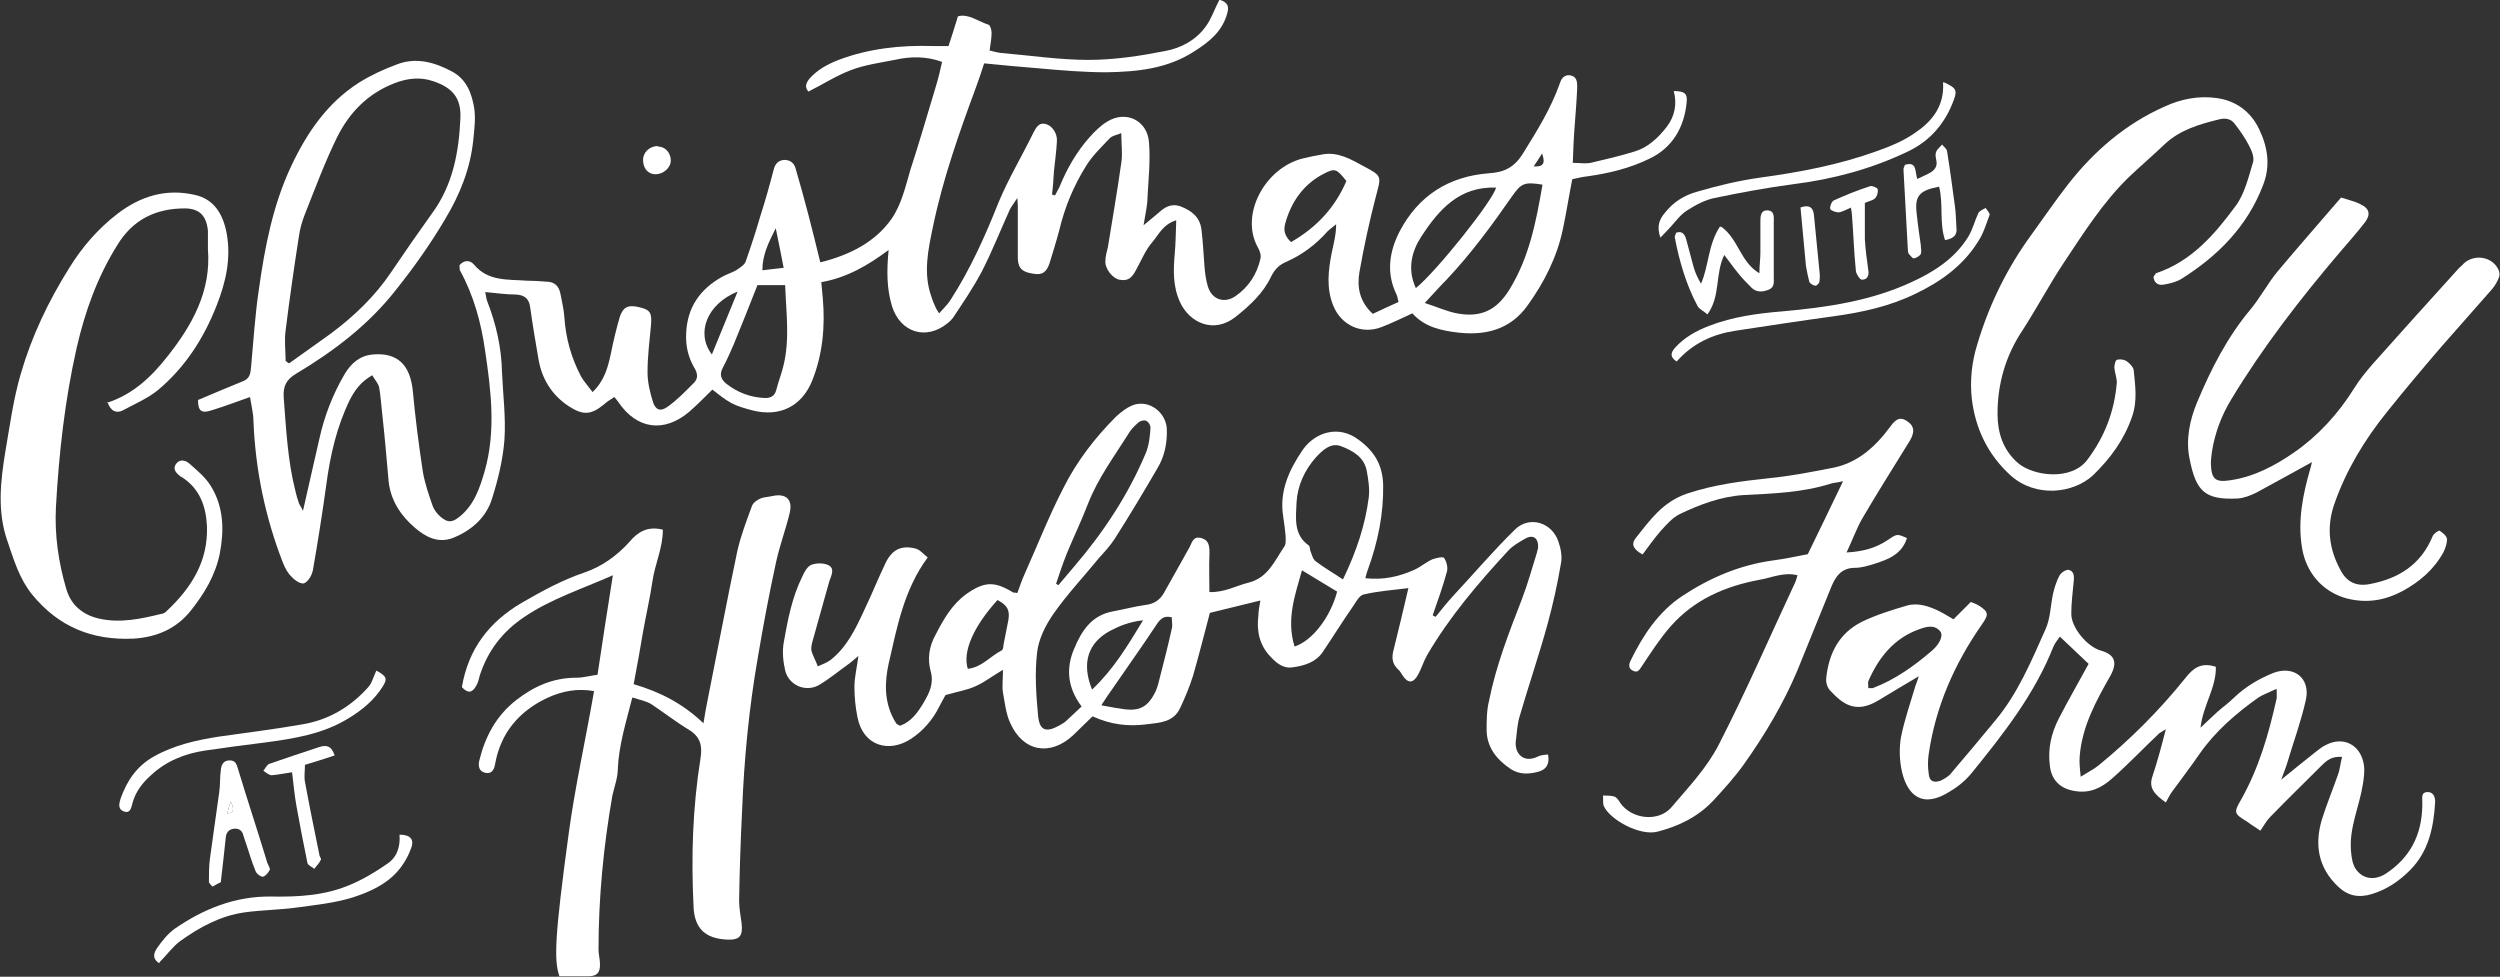
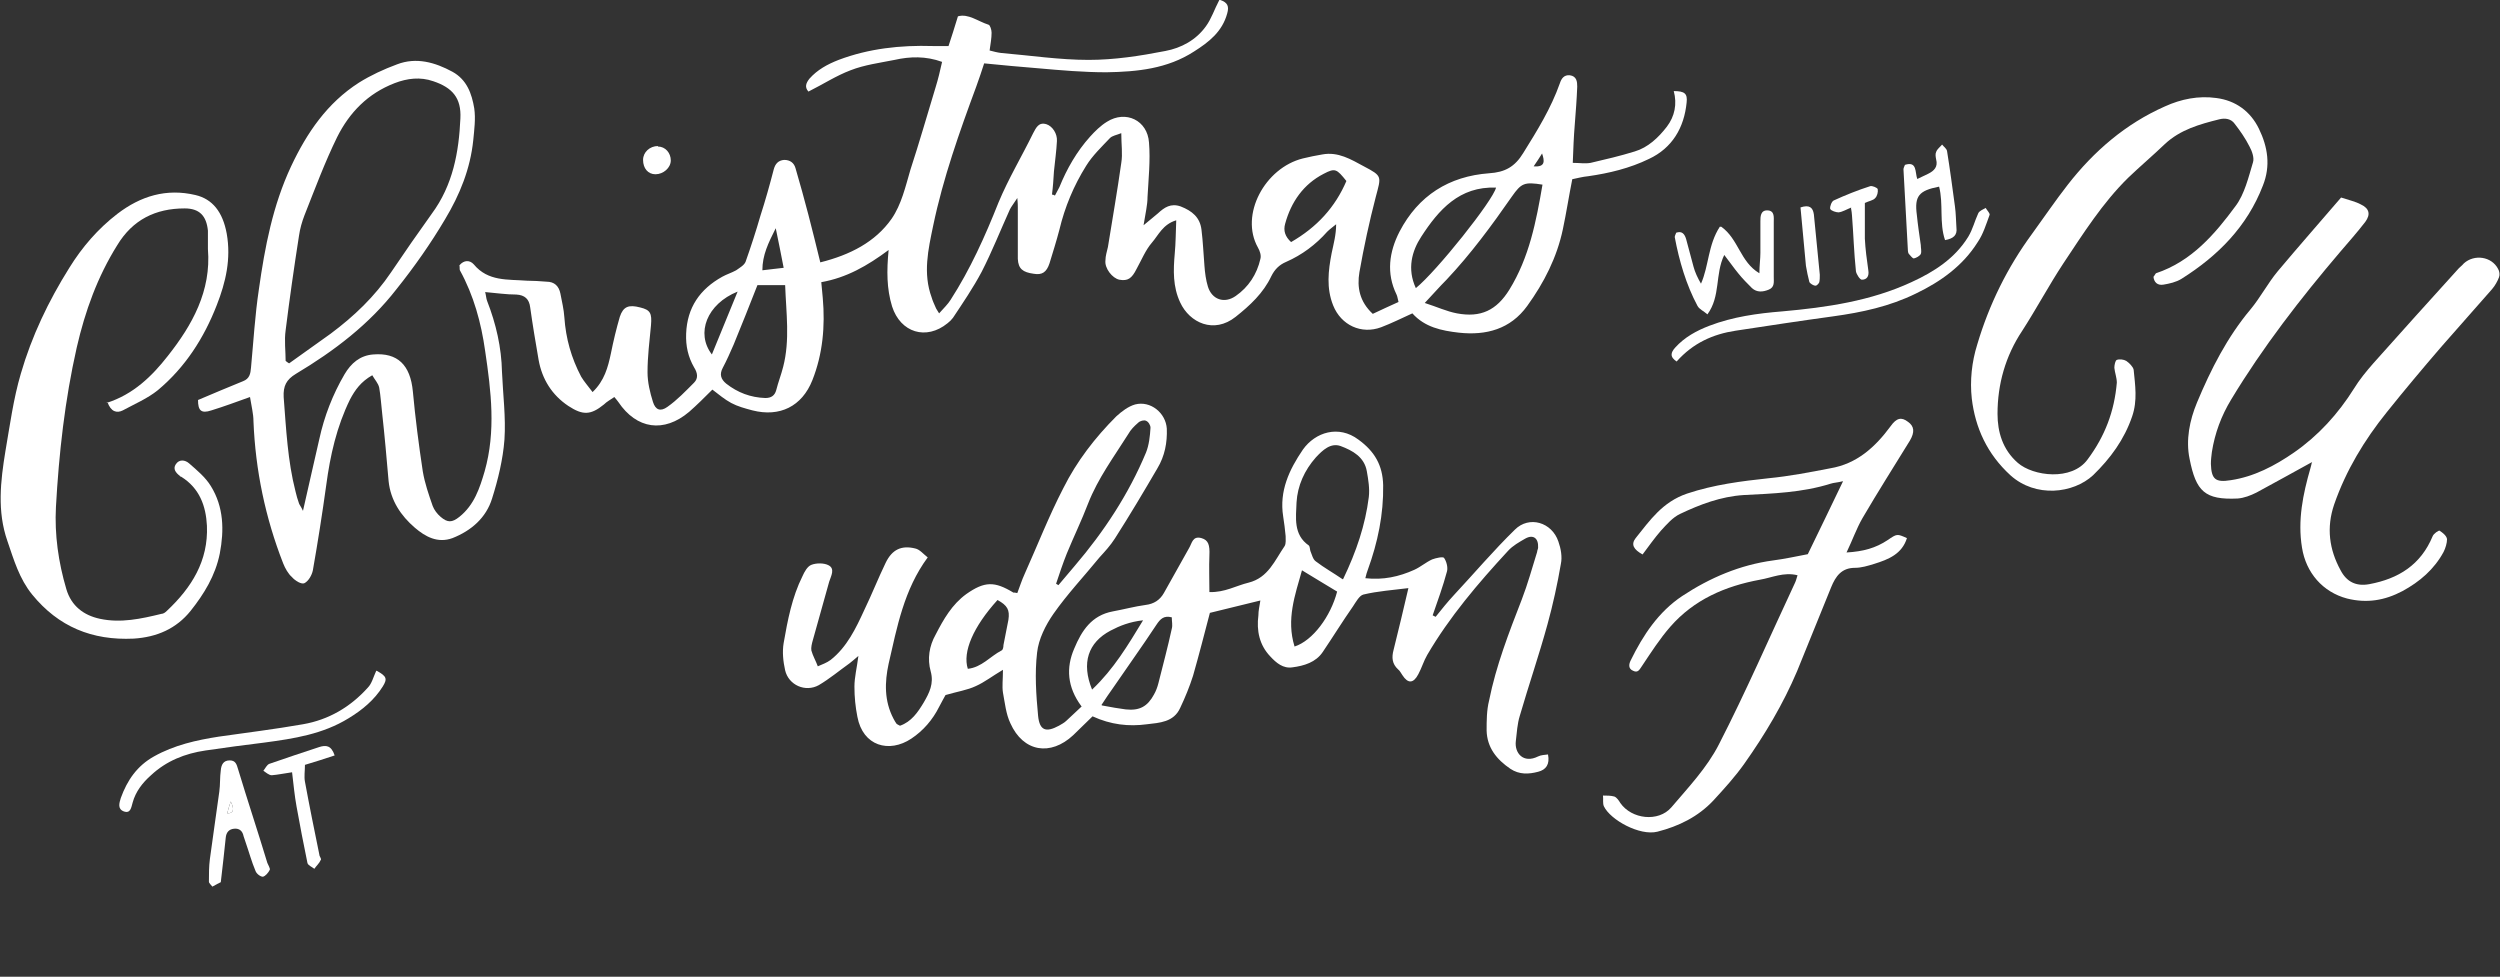
<svg xmlns="http://www.w3.org/2000/svg" id="Layer_1" version="1.1" viewBox="0 0 505 197.3">
  <rect x="0" y="0" width="505" height="197.3" fill="#333333" stroke="none" />
  <defs>
    <style>
      .st0 {
        fill: #fff;
      }
    </style>
  </defs>
  <path class="st0" d="M246.5,0c1.5.5,1.8,1.3,1.4,2.7-1,3.7-3.7,5.8-6.7,7.7-5.4,3.5-11.5,4.1-17.7,4.2-4.6,0-9.2-.4-13.7-.8-3.6-.3-7.1-.6-11-1-.5,1.5-1,3.1-1.6,4.7-3.4,9.2-6.7,18.5-8.7,28.1-1,4.8-2.1,9.6-.3,14.5.2.7.5,1.3.8,2,.1.3.3.5.7,1.2,1-1.1,1.8-1.9,2.3-2.7,4-6.2,7-12.9,9.7-19.7,2-4.8,4.7-9.3,7-14,.6-1.1,1.1-2.3,2.7-1.8,1.2.4,2.2,1.9,2.1,3.4-.1,2-.4,4.1-.6,6.1-.1,1.6-.2,3.2-.4,4.7.2,0,.4.1.6.2.3-.6.6-1.1.9-1.7,1.5-3.7,3.5-7.2,6.2-10.2,1-1.1,2.1-2.2,3.4-3,3.8-2.4,8.2-.3,8.5,4.2.3,3.6-.1,7.3-.3,11,0,1.6-.4,3.2-.8,5.7,1.3-1.1,2.1-1.7,2.9-2.4,1.3-1.2,2.6-2.1,4.6-1.4,2.3.9,3.9,2.2,4.2,4.7.3,2.4.4,4.9.6,7.3.1,1.4.3,2.9.7,4.2.8,2.6,3.3,3.5,5.6,1.9,2.6-1.8,4.3-4.4,5-7.5.2-.7-.1-1.6-.5-2.3-3.7-6.6,1.4-16.1,9.1-18,1.3-.3,2.6-.6,3.9-.8,3.2-.6,5.8,1,8.4,2.4,3.8,2,3.5,2,2.4,6.2-1.3,5-2.4,10.1-3.3,15.2-.5,3,0,5.9,2.7,8.4,1.7-.8,3.4-1.6,5.2-2.4-.2-.7-.2-1.1-.4-1.5-2.1-4.3-1.5-8.6.6-12.7,3.8-7.3,10-11.2,18.1-11.8,3.2-.2,5.2-1.3,6.9-4.1,2.8-4.5,5.6-9,7.4-14.1.3-.9.8-1.7,2-1.6,1.4.2,1.5,1.3,1.5,2.3-.1,2.6-.3,5.1-.5,7.7-.2,2.4-.3,4.9-.4,7.7,1.3,0,2.5.2,3.6,0,3-.7,6-1.4,8.9-2.3,2.7-.8,4.8-2.8,6.5-5,1.6-2.1,2.1-4.6,1.4-7.2,2.2,0,2.8.5,2.6,2.3-.5,5.1-2.9,9.2-7.6,11.4-3.9,1.9-8.1,2.9-12.3,3.5-1.1.1-2.2.4-3.2.6-.7,3.5-1.2,6.8-1.9,10.1-1.2,5.7-3.8,10.8-7.2,15.5-3.4,4.7-8.3,6-13.8,5.4-3.5-.4-6.9-1.1-9.4-3.9-2.2,1-4.2,2-6.3,2.8-4,1.5-8.1-.4-9.7-4.4-1.4-3.5-1-7-.3-10.6.4-1.9.9-3.7.9-5.8-.6.5-1.3,1-1.8,1.5-2.3,2.6-5.1,4.7-8.3,6.1-1.4.6-2.3,1.5-3,2.9-1.6,3.4-4.3,5.9-7.2,8.2-4.4,3.5-9.3,1.2-11.2-2.9-1.5-3.2-1.4-6.5-1.1-9.9.2-2.1.2-4.2.3-6.7-2.7.8-3.6,3-4.9,4.5-1.3,1.5-2.1,3.5-3.1,5.3-1,2-1.8,2.5-3.5,2.2-1.4-.3-3-2.3-2.8-3.9,0-.9.3-1.8.5-2.7.9-5.6,1.9-11.3,2.7-17,.3-1.8,0-3.7,0-6-1,.4-1.8.5-2.3,1-1.7,1.8-3.5,3.5-4.8,5.6-2.5,4-4.3,8.3-5.4,12.9-.6,2.3-1.3,4.5-2,6.8-.6,1.8-1.5,2.4-3.2,2.1-2.2-.3-3.1-1-3.2-3,0-3.5,0-7,0-10.4,0-.4,0-.8-.1-1.9-.7,1.1-1.2,1.7-1.5,2.3-1.9,4.2-3.6,8.5-5.7,12.6-1.7,3.2-3.8,6.3-5.8,9.3-.3.4-.7.8-1.1,1.1-4.3,3.5-9.5,1.9-11.2-3.4-1.1-3.6-1.1-7.2-.7-11.4-4.3,3.2-8.5,5.6-13.6,6.5.1,1.2.2,2.2.3,3.2.5,5.7,0,11.3-2.1,16.6-2.1,5.3-6.6,7.5-12.1,6.1-1.5-.4-3-.8-4.3-1.5-1.3-.7-2.5-1.7-3.8-2.7-1.6,1.6-3.1,3.1-4.7,4.5-5.1,4.3-10.6,3.5-14.3-2-.2-.3-.4-.5-.8-1-.7.5-1.5.9-2.1,1.5-2.7,2.2-4.3,2.2-7.2.3-3.3-2.2-5.3-5.4-6-9.3-.6-3.5-1.2-7-1.7-10.6-.2-1.7-1.1-2.5-2.8-2.6-2,0-4-.3-6.3-.5.2.7.2,1.3.4,1.8,1.8,4.6,2.9,9.4,3,14.3.2,4.6.8,9.2.5,13.7-.3,4-1.3,8.1-2.5,11.9-1.2,3.9-4.2,6.5-8,8-3,1.1-5.5-.3-7.6-2.1-2.8-2.4-4.9-5.5-5.3-9.4-.4-4.6-.8-9.2-1.3-13.7-.2-1.7-.3-3.5-.6-5.2-.2-.9-.9-1.6-1.4-2.5-2.3,1.3-3.5,3-4.5,4.9-2.7,5.5-4,11.3-4.8,17.3-.8,5.8-1.7,11.5-2.7,17.2-.2,1-.9,2.2-1.7,2.6-.6.3-1.9-.5-2.5-1.2-.8-.7-1.4-1.8-1.8-2.8-3.6-9.2-5.6-18.8-6-28.7,0-1.5-.4-3-.7-4.9-2.8,1-5.2,1.9-7.8,2.7-2.1.7-2.7,0-2.7-2.1,3.1-1.3,6.1-2.6,9.1-3.8,1.3-.5,1.5-1.5,1.6-2.7.5-5.3.8-10.6,1.6-15.9,1.2-8.5,2.8-16.9,6.5-24.8,3.2-6.8,7.3-12.8,13.7-16.9,2.4-1.5,5-2.7,7.7-3.7,3.9-1.5,7.7-.4,11.2,1.5,2.9,1.6,3.9,4.4,4.4,7.4.3,2.1,0,4.3-.2,6.4-.6,5.8-2.7,11-5.7,16-2.9,4.9-6.2,9.6-9.8,14.1-5.5,7.1-12.6,12.5-20.3,17.1-2,1.2-2.6,2.5-2.5,4.7.5,6.4.8,12.9,2.4,19.1.2.8.4,1.6.7,2.4.1.3.4.6.8,1.5,1.2-5.2,2.2-9.8,3.3-14.5,1-4.6,2.7-9,5.1-13.1,1.3-2.2,3.1-3.8,5.8-4,4.9-.4,7.5,2.1,8,7.5.5,5.4,1.2,10.8,2,16.1.4,2.4,1.2,4.7,2,7,.3.8.9,1.6,1.6,2.2,1.4,1.2,2.3,1.2,3.8,0,3-2.4,4.1-5.8,5.1-9.2,2.3-8.1,1.3-16.2.1-24.3-.8-5.7-2.3-11.2-5.1-16.3-.1-.2,0-.6-.1-1,.9-1.1,2.1-1.1,2.9-.2,2.9,3.5,6.9,3,10.7,3.3,1.3,0,2.7.1,4,.2,1.6,0,2.5.9,2.8,2.4.3,1.6.7,3.2.8,4.8.3,4.3,1.4,8.2,3.4,12,.6,1,1.4,1.9,2.3,3.1,2.4-2.3,3.1-5,3.7-7.8.5-2.5,1.1-5,1.8-7.4.7-2.1,1.8-2.5,4.1-1.9,2.1.5,2.4,1.2,2.2,3.6-.3,3.2-.7,6.3-.7,9.5,0,2,.5,4.1,1.1,6,.5,1.6,1.5,2,2.9,1,2-1.4,3.7-3.2,5.4-4.9.9-.9.7-2,0-3.1-1.2-2.1-1.7-4.3-1.6-6.8.2-5.3,2.8-9,7.3-11.5.9-.5,1.9-.8,2.8-1.3.7-.5,1.6-1,1.9-1.7,1.1-3.1,2.1-6.2,3-9.3,1-3.1,1.9-6.3,2.7-9.4.3-1.1.9-1.8,2.1-1.9,1.2,0,2,.6,2.3,1.7.9,3.1,1.8,6.3,2.6,9.4.8,3.1,1.6,6.3,2.4,9.6,6-1.5,11.1-4.1,14.4-8.8,2-2.9,2.8-6.5,3.8-9.9,1.8-5.5,3.4-11.1,5.1-16.7.5-1.6.9-3.3,1.3-5.1-3.3-1.2-6.5-1.1-9.6-.4-3,.6-6.1,1-8.9,2.1-2.9,1.1-5.5,2.8-8.5,4.3-.8-.9-.5-1.7.2-2.6,1.6-1.8,3.6-2.9,5.9-3.8,6.1-2.3,12.5-3,19-2.8.9,0,1.8,0,3.2,0,.6-1.8,1.2-3.7,1.9-6,2.1-.6,4,1,6.2,1.7.3.1.6,1,.6,1.6,0,1.1-.2,2.2-.4,3.6.8.2,1.5.4,2.3.5,5.9.5,11.8,1.4,17.7,1.4,5.2,0,10.4-.8,15.5-1.8,3.2-.6,6.2-2.2,8.2-5,1.1-1.5,1.7-3.4,2.7-5.3h0ZM57.7,72.9c.2.2.4.3.7.5,2.8-2,5.6-4,8.4-6,4.7-3.5,8.9-7.5,12.2-12.4,2.7-4,5.4-7.9,8.2-11.8,4.3-5.8,5.5-12.5,5.8-19.3.2-4.1-1.6-6.2-5.5-7.5-2.6-.9-5.2-.6-7.8.4-5.4,2.1-9.1,5.9-11.6,10.9-2.5,5.1-4.5,10.5-6.6,15.8-.5,1.3-.9,2.7-1.1,4.1-1,6.4-1.9,12.7-2.7,19.1-.3,2.1,0,4.2,0,6.3h0ZM311.6,37.3c-3.7-.6-4.3-.3-6.2,2.4-4.1,5.9-8.3,11.6-13.2,16.8-1.4,1.4-2.7,2.9-4.4,4.7,2.5.8,4.4,1.7,6.5,2.1,4.8.9,8-.6,10.6-4.8,4-6.5,5.4-13.7,6.7-21.3h0ZM153,57.6c-1.6,4.1-3.2,8.1-4.8,12-.7,1.6-1.4,3.2-2.2,4.7-.7,1.3-.4,2.3.7,3.2,2.3,1.8,4.9,2.8,7.9,2.9,1.2,0,1.9-.5,2.2-1.6.4-1.6,1-3.1,1.4-4.7,1.4-5.4.6-10.9.4-16.5h-5.6ZM286,58.2c4.2-3.4,15.6-17.7,16.2-20.3-7.4-.3-11.6,4.5-15.1,9.9-1.9,2.9-2.9,6.5-1.1,10.4h0ZM272,36.6c-2-2.5-2.3-2.7-4.6-1.5-4.1,2.1-6.6,5.7-7.8,10.1-.4,1.4,0,2.6,1.2,3.7,5.2-3,8.9-7,11.2-12.4h0ZM149,58.9c-6.2,2.5-8.5,8.4-5.2,12.7,1.8-4.4,3.5-8.5,5.2-12.7ZM158.3,54.1c-.5-2.7-1-5-1.6-8-1.5,3-2.7,5.4-2.7,8.5,1.5-.2,2.7-.3,4.3-.5h0ZM311.5,31c-.5.8-1,1.6-1.7,2.6,2.4.2,2.2-1.1,1.7-2.6Z" />
  <path class="st0" d="M218.4,142.6c-2.8-3.8-3.1-7.7-1.4-11.6,1.5-3.6,3.5-6.7,7.8-7.5,2.2-.4,4.4-1,6.6-1.3,1.7-.2,2.9-1,3.7-2.4,1.7-3,3.4-6.1,5.1-9.1.6-1,.7-2.5,2.5-2,1.4.4,1.7,1.4,1.6,3.5-.1,2.4,0,4.9,0,7.4,3.1.1,5.4-1.3,7.9-1.9,4-1,5.3-4.5,7.3-7.4.3-.5.2-1.4.2-2-.1-1.3-.3-2.6-.5-4-.8-5.1,1.2-9.4,4-13.5,2.5-3.5,7.2-5,11.2-2,3.3,2.4,4.9,5.2,5,9.2.1,5.9-1.1,11.6-3.1,17.1-.2.5-.3.9-.5,1.7,3.6.4,6.8-.3,9.9-1.7,1.3-.6,2.3-1.5,3.6-2.1.8-.3,2.2-.6,2.4-.3.5.7.8,1.9.6,2.7-.8,3-1.9,6-2.9,8.9l.6.3c1.2-1.5,2.4-3,3.7-4.4,4.1-4.4,8-9,12.3-13.2,2.9-2.9,7.5-1.5,8.8,2.4.5,1.4.8,3.1.5,4.5-.7,4.1-1.6,8.2-2.7,12.2-1.7,6.2-3.8,12.3-5.6,18.5-.5,1.6-.6,3.4-.8,5.1-.3,2.4,1.5,4.6,4.5,3.1.6-.3,1.3-.3,2-.4.4,2-.4,3.1-2,3.5-1.9.5-3.8.6-5.6-.6-2.8-1.9-4.7-4.3-4.8-7.7,0-2,0-4.1.5-6.1,1.4-7,4-13.7,6.6-20.4,1.2-3.1,2.1-6.4,3.1-9.6,0-.3.2-.6.2-.9.1-1.9-1-2.7-2.6-1.8-1.2.7-2.5,1.4-3.5,2.5-6,6.5-11.8,13.3-16.3,21-.7,1.2-1.1,2.6-1.8,3.9-1,1.9-2.1,1.9-3.2.2-.3-.4-.5-.9-.9-1.2-1.2-1.1-1.3-2.4-.9-3.9,1-4.1,2-8.1,3-12.5-3.1.4-6.2.6-9.1,1.3-.8.2-1.5,1.5-2.1,2.4-2.1,3-4,6.1-6.1,9.2-1.4,2.1-3.8,2.8-6.1,3.1-1.9.3-3.3-.9-4.5-2.2-2.2-2.3-2.8-5.2-2.4-8.3,0-.9.2-1.8.4-3-3.6.9-6.9,1.7-10.2,2.5-1.1,4.2-2.2,8.5-3.4,12.7-.7,2.2-1.6,4.4-2.6,6.5-1.3,2.9-4.2,3-6.7,3.3-3.7.5-7.3.1-11-1.6-1.3,1.3-2.6,2.5-3.9,3.8-4.6,4.3-10.1,3.4-12.7-2.4-.9-1.9-1.1-4.1-1.5-6.2-.2-1.3,0-2.6,0-4.6-2.2,1.3-3.7,2.5-5.5,3.3-1.7.8-3.7,1.1-6.1,1.8-.2.4-.8,1.4-1.3,2.4-1.3,2.6-3.2,4.8-5.6,6.4-4.5,3-9.8,1.5-10.9-4.4-.4-2-.6-4-.6-6.1,0-1.9.5-3.8.8-6.2-.8.7-1.3,1.1-1.8,1.5-2.1,1.5-4,3.1-6.2,4.4-2.7,1.5-6.1,0-6.8-3-.4-1.8-.6-3.7-.3-5.5.8-4.6,1.7-9.3,3.8-13.5.4-.9,1-2,1.8-2.3,1-.4,2.6-.4,3.5.1,1.3.7.5,2.1.1,3.3-1.1,3.9-2.2,7.9-3.3,11.8-.2.7-.4,1.5-.3,2.1.3,1.1.9,2.1,1.3,3.2.9-.4,1.8-.7,2.6-1.3,3.3-2.6,5.1-6.4,6.8-10.1,1.5-3.1,2.8-6.4,4.3-9.5,1.3-2.7,3.2-3.6,6-2.9.9.2,1.6,1.1,2.5,1.8-4.8,6.5-6.2,14.1-7.9,21.5-.8,3.7-.9,7.5,1,11.1.2.4.4.7.6,1,.1.1.3.2.7.4,2.3-.8,3.6-2.7,4.8-4.7,1.1-1.9,2.1-3.8,1.4-6.3-.7-2.5-.3-5.1,1-7.4,1.6-3.1,3.3-6.1,6.2-8.2,3.7-2.6,5.7-2.6,9.5-.3.2,0,.4,0,.8.1.5-1.3.9-2.6,1.5-3.9,2.6-5.8,4.9-11.7,7.8-17.3,2.7-5.4,6.4-10.2,10.7-14.5,1.1-1,2.4-2,3.8-2.4,3.1-.8,6.2,1.7,6.4,4.9.1,2.8-.4,5.5-1.9,8-2.8,4.8-5.6,9.5-8.6,14.2-.9,1.4-2,2.6-3.1,3.8-3.1,3.8-6.5,7.4-9.3,11.4-1.6,2.3-3,5.1-3.3,7.8-.5,4.2-.2,8.6.2,12.8.3,3,1.6,3.4,4.2,2,.5-.3,1.1-.6,1.5-1,1-.9,1.9-1.8,3.1-2.9h0ZM271.3,117c2.7-5.6,4.5-11,5.2-16.6.2-1.7-.1-3.5-.4-5.2-.5-2.9-2.9-4.2-5.3-5.1-2-.7-3.6.8-5,2.3-2.3,2.6-3.7,5.7-3.9,9.1-.1,3-.7,6.5,2.5,8.7.2.2.2.8.3,1.1.3.7.5,1.7,1.1,2.1,1.7,1.3,3.5,2.3,5.4,3.6h0ZM213.3,117.9l.5.3c1.1-1.3,2.2-2.6,3.3-3.9,5.9-6.9,10.9-14.5,14.4-22.9.6-1.5.8-3.3.9-5,0-.5-.4-1.2-.9-1.4-.4-.2-1.2,0-1.6.4-.8.7-1.5,1.4-2,2.3-2.9,4.6-6.1,8.9-8.1,14-1.3,3.4-2.9,6.7-4.3,10.1-.8,2-1.5,4.1-2.2,6.2h0ZM222.6,142.5c2,.4,3.4.6,4.8.8,2.8.3,4.4-.6,5.7-3,.4-.7.7-1.5.9-2.3.9-3.6,1.9-7.3,2.7-11,.2-.7,0-1.5,0-2.3-1.6-.4-2.3.3-3.1,1.5-2.9,4.4-6,8.7-9,13.1-.6.8-1.1,1.6-2.1,3.1h0ZM261.5,130.6c3.7-1.2,7.3-6.1,8.6-11.1-2.3-1.4-4.5-2.7-7.1-4.3-1.4,5-3.2,9.9-1.5,15.4ZM201.5,121.2c-4.9,5.4-7.1,10.5-6,13.9,2.8-.3,4.5-2.5,6.8-3.7.3-.1.4-.7.4-1.1.3-1.7.7-3.4,1-5.1.3-2-.2-2.9-2.2-4h0ZM220.7,139.2c4.3-4.1,7.1-8.8,10.2-13.9-2.7.3-4.7,1.1-6.6,2.1-4.5,2.4-5.9,6.5-3.7,11.9h0Z" />
-   <path class="st0" d="M127.7,141c-1.3,5.1-2.7,9.6-2.9,14.3,0,1.8-.7,3.6-1.1,5.4-1.8,10.3-2.8,20.7-2.8,31.1,0,1,.3,2,.3,3,0,1.6-.5,2.3-2.1,2.4-2,0-4.1,0-6.1,0-1.1-3.2-1-7.7,1.9-29,1.3-9.5,3.4-18.8,5.1-28.6-3.4-.6-6.5,0-9.5,1.4-5.7,2.7-9.4,7.1-10.5,13.4-.2,1.2-.8,2-2,1.7-1.3-.3-1.4-1.4-1.2-2.4,1.2-4.9,3.4-9.1,7.5-12.3,3.6-2.8,7.5-4.5,12.1-4.5,1.4,0,2.8-.4,4.3-.6,1-6.7,2-13.2,3.1-20.1-6.3,2.8-12.6,4.8-18,8.5-4.3,2.9-7.3,6.8-8.9,11.8-.2.7-.3,1.4-.7,2-.8,1.5-1.7,1.6-2.9.3,1.3-7.7,5.5-13.2,12.2-17.1,4-2.3,8-4.5,12.4-6,3.6-1.2,6.7-3.4,9.3-6.3,1.6-1.9,3.6-3.2,6.7-2.4,0,3.7-1.6,6.9-2.1,10.4-.5,3.4-1.3,6.8-1.9,10.2-.6,3.5-1.2,7-1.9,10.6,5.4,1.6,9.9,3.9,14.1,7.9.3-1.8.5-3.1.8-4.5,2-10,3.9-20.1,6-30.1.7-3.2,1.9-6.3,3-9.3.2-.6,1-1.2,1.7-1.5.7-.3,1.6-.3,2.4-.5,2.8-.6,4.2.7,3.5,3.5-.8,3.3-2,6.5-2.7,9.7-1.4,6.4-2.6,12.8-3.7,19.3-1.8,10.3-2.8,20.7-3.2,31.1-.3,6-.5,12-.6,18.1,0,1.5.3,3.1.5,4.6.3,2.6-.4,3.4-2.9,3.3-4.4-.2-6.6-2.2-6.8-6.6-.5-10-.2-20,1.4-30,.4-2.5,0-4.3-2.2-5.7-2.7-1.6-5.2-3.6-7.8-5.3-1-.6-2.2-.8-3.7-1.3h0Z" />
-   <path class="st0" d="M459.5,139.3c-1.4.7-2.4,1-3.3,1.6-4.5,3.2-8.7,6.8-11.9,11.4-1.8,2.6-3.7,5.1-5.6,7.7-.5.7-.8,1.4-1.2,2.1-2.4-1.7-3.5-3-2.7-5.3,1-3,1.8-6,2.7-9.5-.6.4-1,.6-1.3.8-3.2,3-6.2,6.2-9.5,9.1-2.1,1.9-4.5,3.1-7.5,2.6-2.8-.4-4.7-2-5.1-4.9-.5-3.5.2-6.7,1.8-9.8,1.9-3.7,4-7.3,6-11-1.8-1.7-3.7-3.5-5.8-5.5-.5.7-1,1.3-1.3,2-3.8,9.6-10,17.5-16.4,25.4-1.2,1.5-2.7,2.8-4.4,3.8-5.7,3.7-8.7.8-9.8-3.9-.5-2.2-.6-4.7-.2-7,.7-3.5,1.9-6.9,2.9-10.3.2-.5.4-1.1.7-2-3,1.8-5.6,3.3-8.2,4.9-4.5,2.7-7.1.8-9.7-2-.6-.6-.9-1.7-.8-2.5.5-5,2.6-9.1,7.2-11.4,2.9-1.4,6.1-2.4,9.2-3.3,2.2-.6,4.5.2,6.5,1.2,1,.5,1.9,1.1,2.8,1.6,1.2-1.2,2.3-2.3,3.5-3.5.5.2,1.1.4,1.6.7,2,1.3,2.1,1.8.6,3.9-5.5,7.9-9.3,16.5-10.7,26.1-.2,1.3-.2,2.7,0,4,.1,1.5,1,1.9,2.4,1.4.8-.4,1.7-.9,2.2-1.6,3-3.5,5.9-7,8.8-10.5,4.6-5.5,7.3-12,10.2-18.5,1-2.2,1-4.8,1.5-7.1.3-1.3.7-2.6,1.3-3.7.3-.6,1.2-1.2,1.8-1.2,1.1.2,1.2,1.2,1.1,2.2-.2,2.2-.5,4.5-.5,6.7,0,2.8,3.2,6.6,5.9,7.4,2.9.8,3.5,2.4,2,5.1-2.9,5.1-5.7,10.2-6.2,16.2-.1,1.2,0,2.3.2,4.2,1.6-1,2.6-1.5,3.5-2.2,6.5-5.3,12.4-11.2,17.7-17.8,1.5-1.9,3.1-3.2,6.1-2.2.1,4.2-2.6,7.8-3.1,12.3,1.3-1.2,2.3-2.2,3.3-3.1,1.1-1,2.4-1.9,3.5-3,2.3-2.2,5-3.8,8-5,4.1-1.5,7.4,1.1,6.5,5.4-1,4.5-2.6,8.8-3.9,13.2-.3.8-.6,1.7-1.1,3,2.7-2.2,4.9-4,7.2-5.8.6-.4,1.1-.9,1.8-1.2,3.6-1.9,7.1,0,7.7,4,.2,1.3,0,2.6-.2,3.9-.7,4.5-2.8,8.8-2.4,13.5.1,1.3.3,2.7,1,3.7,1.4,2,3.8,2.3,6,.9,4.9-3.2,7.3-7.8,7.4-13.7,0-.3,0-.6,0-.9,0-.8-.2-1.8.9-1.9,1.3-.1,1.7.9,1.7,2-.3,5.1-1.3,10-5.1,13.8-2.2,2.2-4.7,3.9-7.7,4.8-2.6.8-4.8.4-6.8-1.5-4-3.8-4.8-8.4-3.3-13.5,1-3.2,2.3-6.3,3.4-9.5.3-1,.4-2.1.7-3.2-2-.2-3.1.7-4.1,1.7-3.5,3.5-7,6.9-10.4,10.4-.8.8-1.3,1.8-2,2.8-1.4-.9-2.1-1.4-2.8-1.9-2.5-1.5-2.6-1.8-1.2-4.2,3.7-6.5,5.7-13.5,7.3-20.7,0-.4,0-.8,0-1.8h0ZM377.4,139c.5,0,.8,0,.9,0,4.5-1.7,8.4-4.5,12-7.6,1.6-1.4,2.3-3.1,1.6-3.9-1.2-1.4-2.8-.9-4.2-.4-5.1,1.8-8.2,5.7-10.3,10.5-.1.3,0,.8,0,1.4h0Z" />
  <path class="st0" d="M467.1,93.3c-4,2.2-7.6,4.2-11.3,6.2-1.2.6-2.5,1.1-3.8,1.2-6.6.3-8.4-1.4-9.7-8-.8-3.8,0-7.8,1.5-11.4,2.8-6.7,6.1-13.2,10.8-18.8,2-2.4,3.5-5.3,5.5-7.7,4.2-5,8.5-9.9,12.8-14.9,1.5.5,2.9.8,4,1.4,1.7.8,2,2,.9,3.5-1.6,2.1-3.4,4.1-5.1,6.1-8,9.4-15.6,19.2-22,29.8-2,3.3-3.3,6.8-3.9,10.6-.1.8-.2,1.6-.2,2.4.1,3.1.9,3.8,4,3.3,4.7-.7,8.9-2.9,12.8-5.6,4.9-3.4,8.9-7.8,12.1-12.9,1.1-1.8,2.5-3.5,3.9-5.1,5.6-6.3,11.3-12.6,17-18.9.4-.5.9-.8,1.3-1.3,2.1-1.9,5.6-1.4,6.9,1.1.3.5.4,1.2.2,1.7-.3.8-.8,1.7-1.4,2.4-3.4,3.9-6.9,7.8-10.3,11.7-3.7,4.3-7.4,8.7-11,13.2-4.5,5.6-8.2,11.7-10.6,18.6-1.6,4.7-1,9.1,1.3,13.3,1.2,2.3,3.1,3.3,5.8,2.8,5.9-1.1,10.4-3.9,12.8-9.7.2-.5,1.2-1.2,1.4-1.1.6.4,1.4,1,1.5,1.7,0,.8-.3,1.8-.7,2.6-1.9,3.5-4.8,6-8.3,7.9-3.6,1.9-7.2,2.5-11.2,1.5-4.9-1.3-8.3-5.2-9.1-10.3-.9-5.5.2-10.8,1.7-16,.1-.4.2-.7.3-1.2h0Z" />
  <path class="st0" d="M21.5,81.4c5.4-1.7,9.2-5.4,12.4-9.5,4.9-6.2,8.8-13.1,8.1-21.6,0-1.2,0-2.5,0-3.7-.3-3-1.7-4.5-4.7-4.5-5.9,0-10.5,2.3-13.6,7.4-4,6.4-6.5,13.3-8.2,20.7-2.4,10.6-3.6,21.4-4.2,32.2-.3,5.6.5,11.2,2.1,16.6,1,3.4,3.5,5.3,6.8,6,4.2.9,8.3,0,12.4-1,.4,0,.8-.3,1.1-.6,5-4.7,8.4-10.1,8.1-17.2-.2-4-1.5-7.6-5.2-9.9,0,0-.2,0-.3-.2-.8-.6-1.4-1.4-.8-2.3.7-1.1,1.9-.9,2.7-.2,1.6,1.4,3.3,2.8,4.4,4.6,2.6,4.2,2.7,8.9,1.8,13.6-.9,4.5-3.2,8.2-5.9,11.6-2.9,3.6-6.8,5.3-11.5,5.6-8.4.4-15.2-2.4-20.5-8.9-2.6-3.2-3.7-7-5-10.8-2.1-6-1.4-12.1-.4-18.2.9-5.2,1.6-10.5,3.1-15.6,2.2-7.6,5.6-14.7,9.8-21.4,2.6-4.2,5.8-7.9,9.7-10.9,4.7-3.6,9.9-5.2,15.8-3.8,3.4.8,5.5,3.4,6.3,7.8.9,5.1-.2,9.8-2,14.4-2.6,6.7-6.4,12.6-11.9,17.2-2.1,1.7-4.7,2.8-7.1,4.1-1.2.6-2.4.3-3.1-1.7h0Z" />
  <path class="st0" d="M365.1,112.1c2.3-4.7,4.6-9.5,7.2-14.9-1.2.3-1.9.3-2.5.5-5.7,1.8-11.7,2-17.6,2.3-4.6.3-8.8,1.9-12.8,3.8-1.5.7-2.7,2.1-3.9,3.4-1.3,1.5-2.5,3.2-3.7,4.8-1.8-1-2.4-2-1.4-3.3,2.9-3.6,5.4-7.3,10.4-9,5.4-1.8,10.9-2.5,16.5-3.1,4.1-.4,8.3-1.2,12.4-2,5.4-.9,9.1-4.3,12.2-8.5,1.2-1.7,2.2-1.9,3.5-.9,1.3.9,1.4,2.1.4,3.8-3.2,5.2-6.5,10.4-9.6,15.7-1.2,2.1-2,4.4-3.2,6.9,3.4-.2,5.9-.9,8.3-2.5,1.9-1.3,1.9-1.3,3.9-.4-1,3.2-3.7,4.3-6.6,5.2-1.3.4-2.6.8-3.9.8-2.7,0-3.9,1.7-4.8,3.9-2.3,5.7-4.6,11.3-6.9,17-2.8,6.6-6.5,12.8-10.6,18.6-1.9,2.7-4.1,5.1-6.3,7.5-3.1,3.3-7,5.2-11.3,6.3-3.6.9-9.5-2.4-10.8-5.1-.3-.6-.1-1.5-.2-2.2.8,0,1.6,0,2.3.2.5.2.9.8,1.2,1.3,2.3,3.3,7.7,3.9,10.3.9,3.4-4,7.2-8,9.6-12.7,5.5-10.7,10.3-21.8,15.4-32.7.2-.4.3-.9.5-1.5-2.8-.7-5.2.5-7.6.9-7,1.3-13.3,4-18.1,9.5-2.1,2.4-3.9,5.2-5.7,7.9-.5.7-.8,1.5-1.8,1-1-.4-.9-1.3-.5-2.1,2.5-5.1,5.6-9.8,10.4-13,5.6-3.7,11.7-6.3,18.4-7.2,2.3-.3,4.6-.8,7.2-1.3h0Z" />
  <path class="st0" d="M435.1,55.8c.2-.3.3-.5.4-.6,7.2-2.4,11.9-7.9,16.1-13.6,1.8-2.4,2.6-5.8,3.5-8.8.3-.9-.2-2.3-.7-3.2-.8-1.6-1.9-3.2-3-4.6-.7-1-1.9-1.2-3.1-.9-4,1-7.9,2.1-11,5-2.4,2.3-5,4.5-7.4,6.8-5.2,5.1-9.1,11.3-13.1,17.3-2.9,4.4-5.4,9.1-8.3,13.6-3.4,5.1-5,10.8-5,16.8,0,3.6,1,7.2,4.1,9.9,3.1,2.7,10.9,3.7,14.1-.7,3.5-4.7,5.4-9.7,5.9-15.5,0-1-.4-2-.5-3,0-.6.2-1.5.5-1.6.5-.2,1.4-.1,1.9.2.6.4,1.4,1.2,1.5,1.8.3,3.1.8,6.2-.3,9.4-1.6,4.7-4.4,8.5-7.9,11.9-4,3.7-11.6,4.6-16.7,0-4.7-4.3-7.1-9.6-7.8-15.5-.4-3.6,0-7.4,1.1-10.9,2.4-8.1,6.1-15.6,11.1-22.4,2.4-3.3,4.7-6.7,7.2-9.9,5.3-6.8,11.7-12.3,19.6-15.8,3.3-1.5,6.8-2.2,10.4-1.7,3.9.5,6.9,2.7,8.6,6.2,1.8,3.7,2.4,7.5.8,11.5-3.2,8.3-9.1,14.2-16.4,18.8-1.1.7-2.5,1-3.7,1.2-1.2.2-1.9-.5-2-1.6h0Z" />
  <path class="st0" d="M338.8,73.1c-1.6-1-1.3-1.9-.4-2.9,1.9-2.1,4.3-3.4,6.9-4.4,4.7-1.8,9.7-2.5,14.7-2.9,9-.8,17.9-2.1,26.1-5.9,4.6-2.1,8.8-4.8,11.5-9.2.9-1.5,1.3-3.2,2-4.7.2-.5,1-.8,1.5-1.1.3.5.9,1.1.8,1.4-.7,1.9-1.3,3.9-2.4,5.5-3,4.8-7.5,8-12.5,10.4-5.3,2.6-10.9,3.8-16.7,4.6-6.6.9-13.1,1.9-19.7,2.9-4.6.7-8.6,2.5-11.9,6.2h0Z" />
-   <path class="st0" d="M392.6,16.6c2.5,1.1,2.8,1.6,2.1,3.5-1.7,4.7-4.7,8.3-9.3,10.5-7.3,3.5-15.1,5.6-23.1,6.6-5.3.7-10.7,1.7-16,2.8-1.9.4-3.8,1.4-5.5,2.5-1.3.8-2.3,2.2-3.4,3.4-.6.6-1.1,1.2-2,2.1-.8-2.3-.2-3.7.9-5,1.7-2.2,4-3.6,6.6-4.3,4.1-1.2,8.3-2.2,12.5-2.8,8.1-1.1,16.1-2.6,23.8-5.4,2.6-.9,5.2-2,7.4-3.5,3.5-2.3,6.2-5.4,5.9-10.3h0Z" />
-   <path class="st0" d="M32.2,194.6c-1.6-1-1.1-2.2-.4-3.2,1-1.4,2.1-2.8,3.5-3.8,5.8-4,12.2-6.6,19.5-6.5,5.5.1,10.9-.2,16-2.4,2.6-1.1,5.1-2.6,7.4-4.2,2-1.3,2.7-3.5,2.5-5.9,2.1,0,3,.9,2.4,2.6-.6,1.7-1.5,3.3-2.7,4.7-2.4,2.8-5.8,4.3-9.2,5.4-3.6,1.1-7.4,1.5-11.1,2-3.5.5-7.1.5-10.7,1-4.9.7-9.1,3-13,5.8-1.5,1.1-2.7,2.8-4.2,4.3h0Z" />
  <path class="st0" d="M347.7,45.8c3.5,2.5,3.8,7.1,7.7,9.4,0-1.6.2-2.9.2-4.1,0-2.1,0-4.3,0-6.4,0-.9,0-2.3,1.5-2.2,1.4.1,1.2,1.4,1.2,2.4,0,2.9,0,5.7,0,8.6,0,.8,0,1.6,0,2.4,0,1.1.2,2.1-1,2.6-1.2.5-2.4.6-3.4-.3-.9-.9-1.9-1.9-2.7-2.9-1-1.2-1.8-2.4-2.9-3.8-1.9,3.9-.7,8.3-3.4,12-.8-.7-1.6-1-2-1.7-2.3-4.3-3.7-9.1-4.6-13.9,0-.3.2-.6.3-.9,1.2-.4,1.7.3,2,1.3.5,1.9,1,3.8,1.5,5.6.3,1.1.8,2.2,1.5,3.4,1.6-3.6,1.4-7.8,3.8-11.5h0Z" />
  <path class="st0" d="M76.1,135.5c2,1.1,2.2,1.6,1.2,3.2-1.7,2.7-4.1,4.7-6.9,6.4-5.2,3.2-11,4.1-17,4.9-4,.5-7.9,1-11.9,1.6-4.1.6-7.9,2.1-11,5-1.7,1.5-3.1,3.3-3.7,5.5-.3,1-.4,2.3-1.8,1.8-1.3-.5-.9-1.7-.6-2.7,1.3-3.6,3.3-6.5,6.7-8.4,4.1-2.3,8.6-3.3,13.1-4,5.6-.8,11.3-1.5,17-2.5,5.2-.9,9.6-3.5,13.1-7.4.8-.8,1.1-2.1,1.7-3.4h0Z" />
  <path class="st0" d="M44.6,178.2c-.4.2-1,.5-1.7.9-.3-.4-.7-.7-.7-1,0-1.5,0-3.1.2-4.6.6-4.6,1.3-9.1,1.9-13.6.2-1.4.1-2.9.3-4.3.1-1.1.5-2,1.8-2,1.2,0,1.4.8,1.7,1.8,1.9,6.3,4,12.6,5.9,18.9.2.5.6,1.1.5,1.4-.3.6-.9,1.3-1.4,1.4-.5,0-1.3-.6-1.5-1.2-.8-1.9-1.3-3.8-2-5.8-.1-.4-.3-.8-.4-1.2-.2-1-.8-1.6-1.9-1.5-1.1.1-1.6.8-1.7,1.8-.3,2.8-.6,5.7-1,9h0ZM45.9,164.3c1.3,0,1.5-.8.7-2.4-.3.9-.5,1.6-.7,2.4Z" />
  <path class="st0" d="M387.2,36.2c1-.5,1.7-.8,2.3-1.1,1.2-.6,2-1.4,1.6-2.9-.1-.5-.2-1.1,0-1.5.2-.6.8-1,1.2-1.5.3.4.9.8,1,1.3.6,3.7,1.1,7.5,1.6,11.2.2,1.4.2,2.9.3,4.3.2,1.5-.6,2.2-2.3,2.5-1.2-3.5-.3-7.3-1.2-10.8-4.1.8-5,1.9-4.5,5.7.2,2,.5,4,.8,6.1,0,.6.2,1.3,0,1.8-.2.4-.9.8-1.4.9-.3,0-.7-.6-1-.9-.1-.1-.2-.4-.2-.6-.3-5.5-.6-11-.9-16.5,0-.3.2-.6.3-.9,2.5-.8,2,1.5,2.5,2.9h0Z" />
  <path class="st0" d="M67.6,152.6c-2.1.7-4,1.3-6,1.9,0,1.2-.2,2.4,0,3.4.9,4.9,1.9,9.8,2.9,14.7,0,.4.5.9.3,1.1-.3.7-.9,1.2-1.3,1.8-.5-.4-1.3-.7-1.4-1.2-.8-3.8-1.5-7.6-2.2-11.4-.4-2.2-.6-4.4-.9-6.9-1.5.2-2.8.5-4.1.6-.6,0-1.2-.6-1.7-.9.4-.5.7-1.2,1.2-1.4,3.4-1.2,6.8-2.3,10.1-3.4,1.3-.4,2.4-.4,3.1,1.7h0Z" />
  <path class="st0" d="M374,41.9c-1,.4-1.8.9-2.6,1-.5,0-1.5-.3-1.7-.7-.1-.5.3-1.5.7-1.7,2.4-1.1,4.9-2.1,7.4-2.9.4-.1,1.4.3,1.5.6.1.6-.1,1.4-.5,1.8-.4.5-1.3.6-2.1,1,0,2.4,0,4.8,0,7.2.1,2.1.4,4.3.7,6.4.2,1.2-.3,1.9-1.3,1.9-.4,0-1.1-1.1-1.2-1.7-.4-3.8-.5-7.5-.8-11.3,0-.4-.1-.8-.2-1.5h0Z" />
  <path class="st0" d="M363.7,41.9c1.8-.6,2.5,0,2.7,1.4.4,4.1.8,8.1,1.2,12.2,0,.5,0,1-.1,1.5-.1.3-.6.8-.8.7-.4,0-1-.4-1.2-.7-.3-1.1-.5-2.2-.7-3.3-.4-3.9-.7-7.9-1.1-11.8Z" />
  <path class="st0" d="M132.9,29.6c1.5,0,2.6,1.3,2.6,2.8,0,1.5-1.5,2.8-3.1,2.8-1.5,0-2.5-1.2-2.5-2.9,0-1.6,1.4-2.8,3-2.8h0Z" />
  <path class="st0" d="M45.9,164.3c.2-.8.4-1.5.7-2.4.8,1.6.6,2.4-.7,2.4Z" />
</svg>